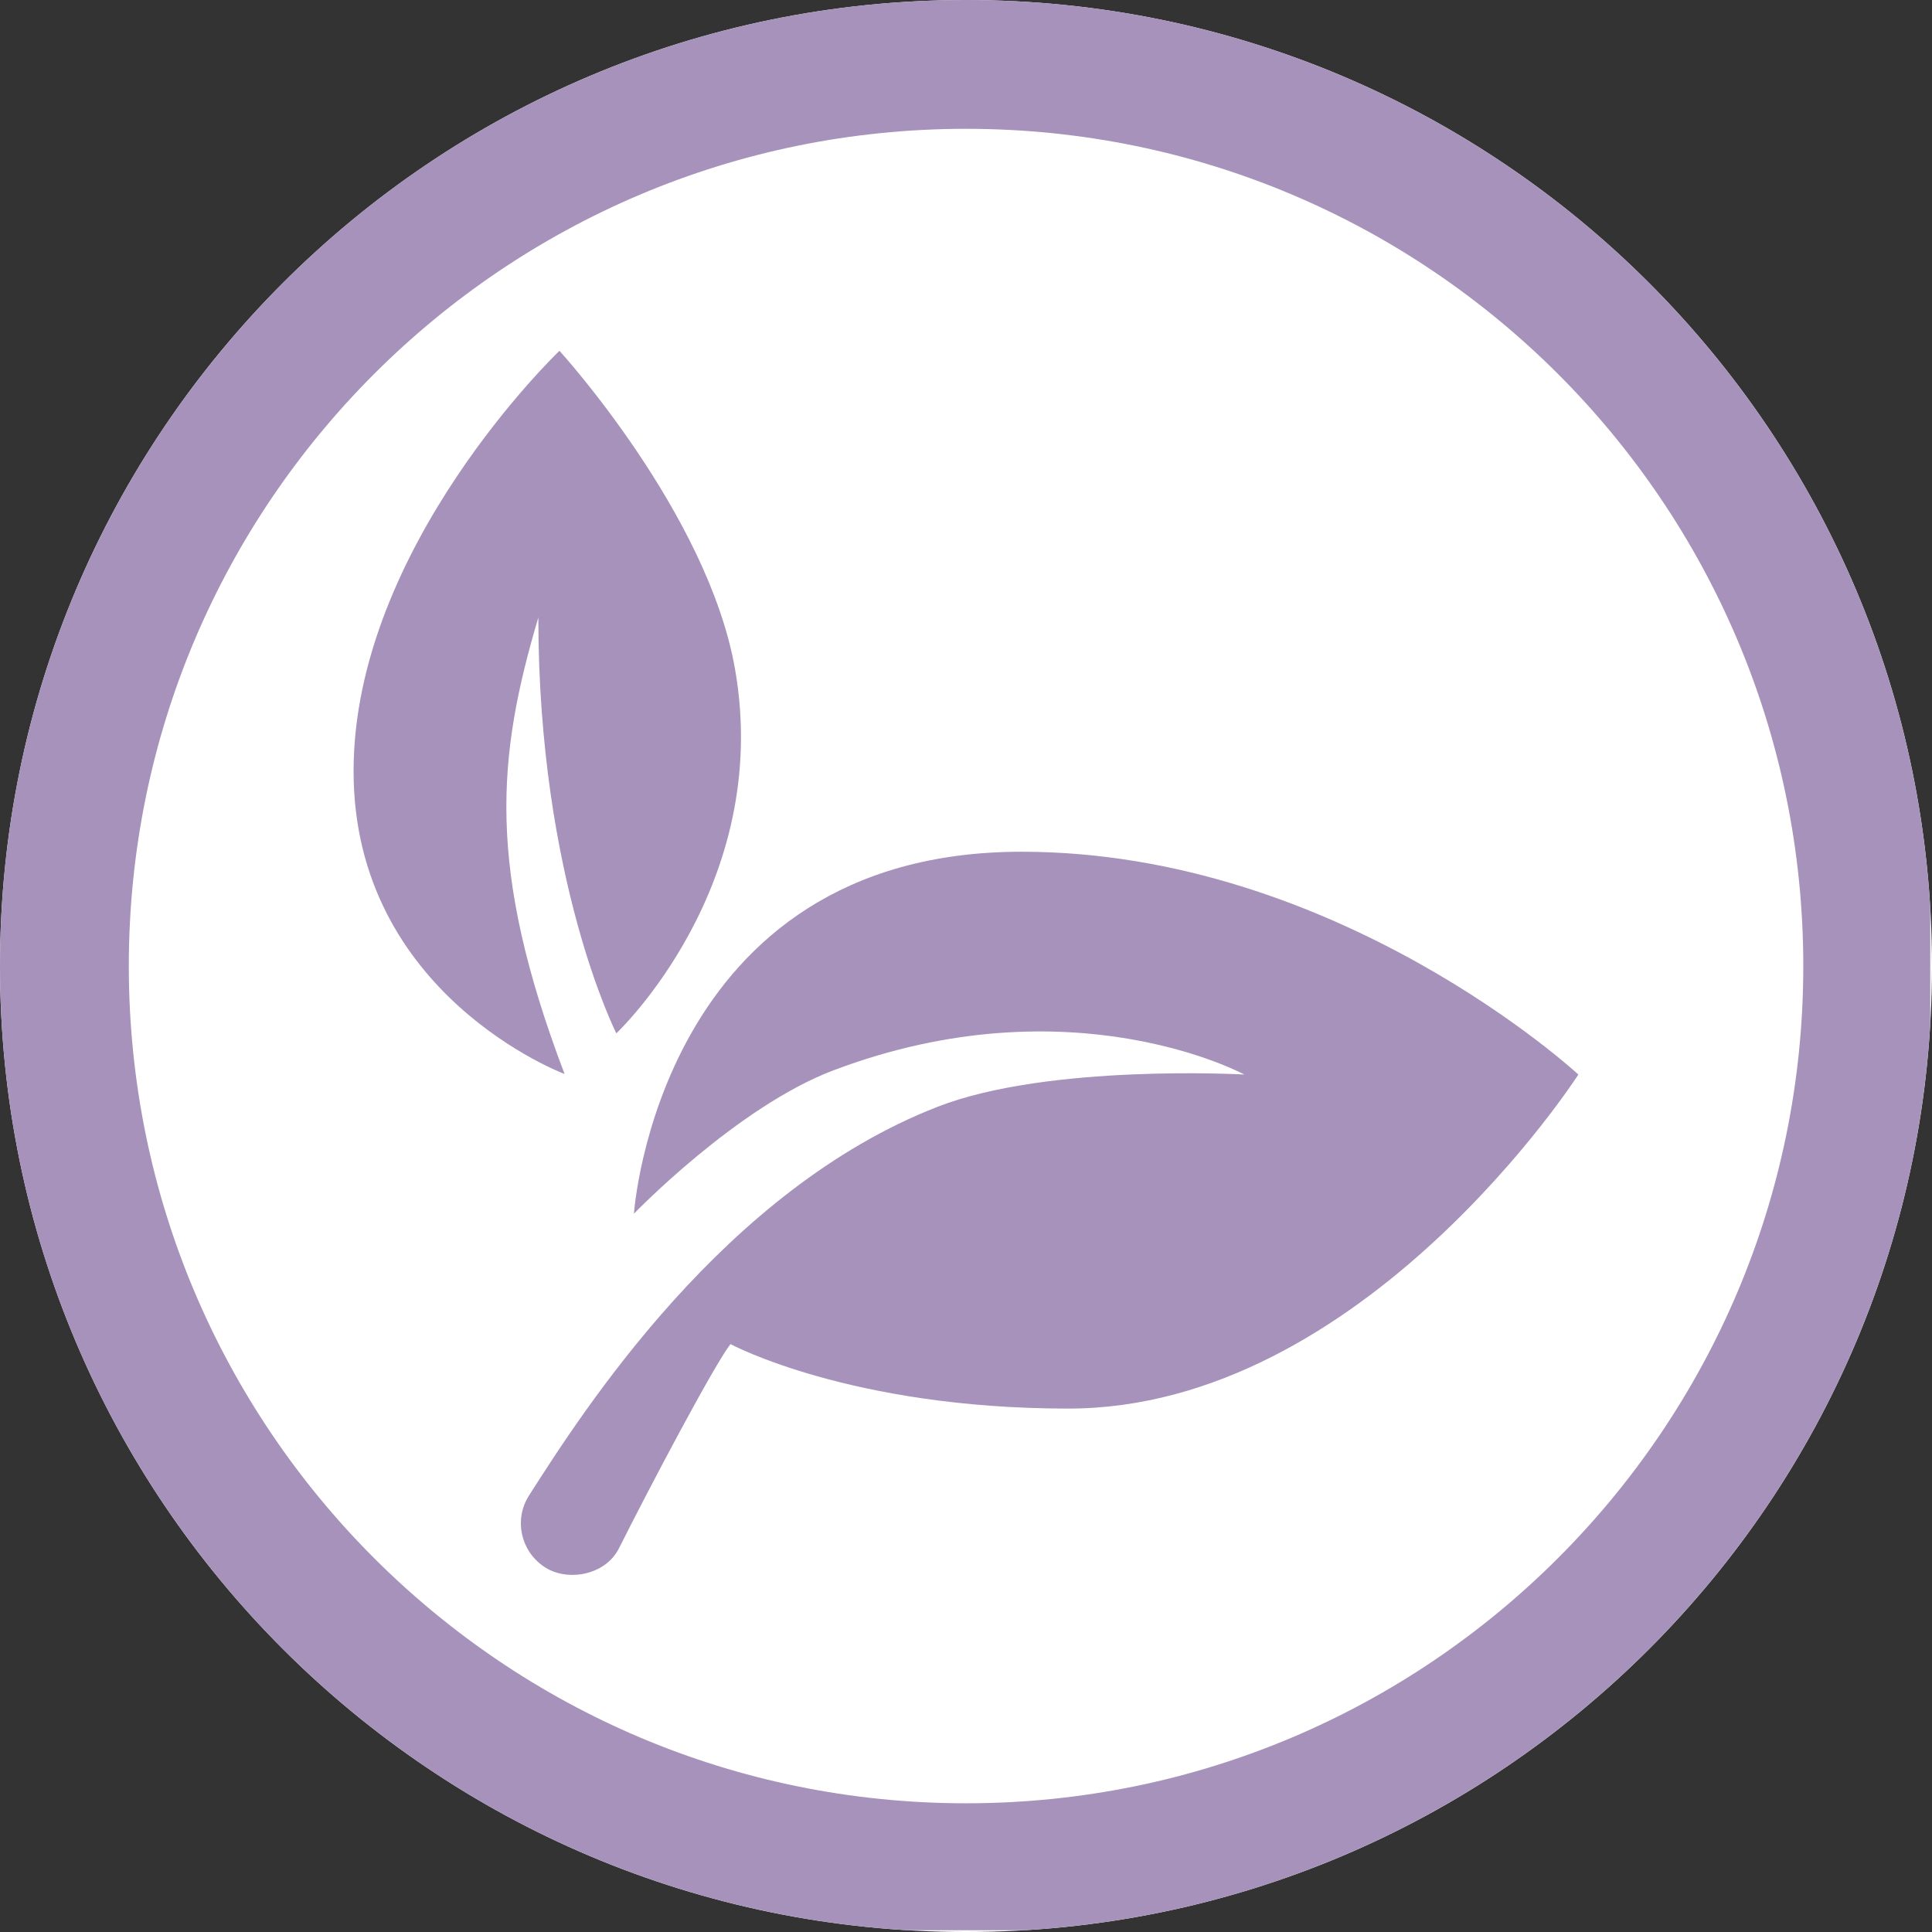
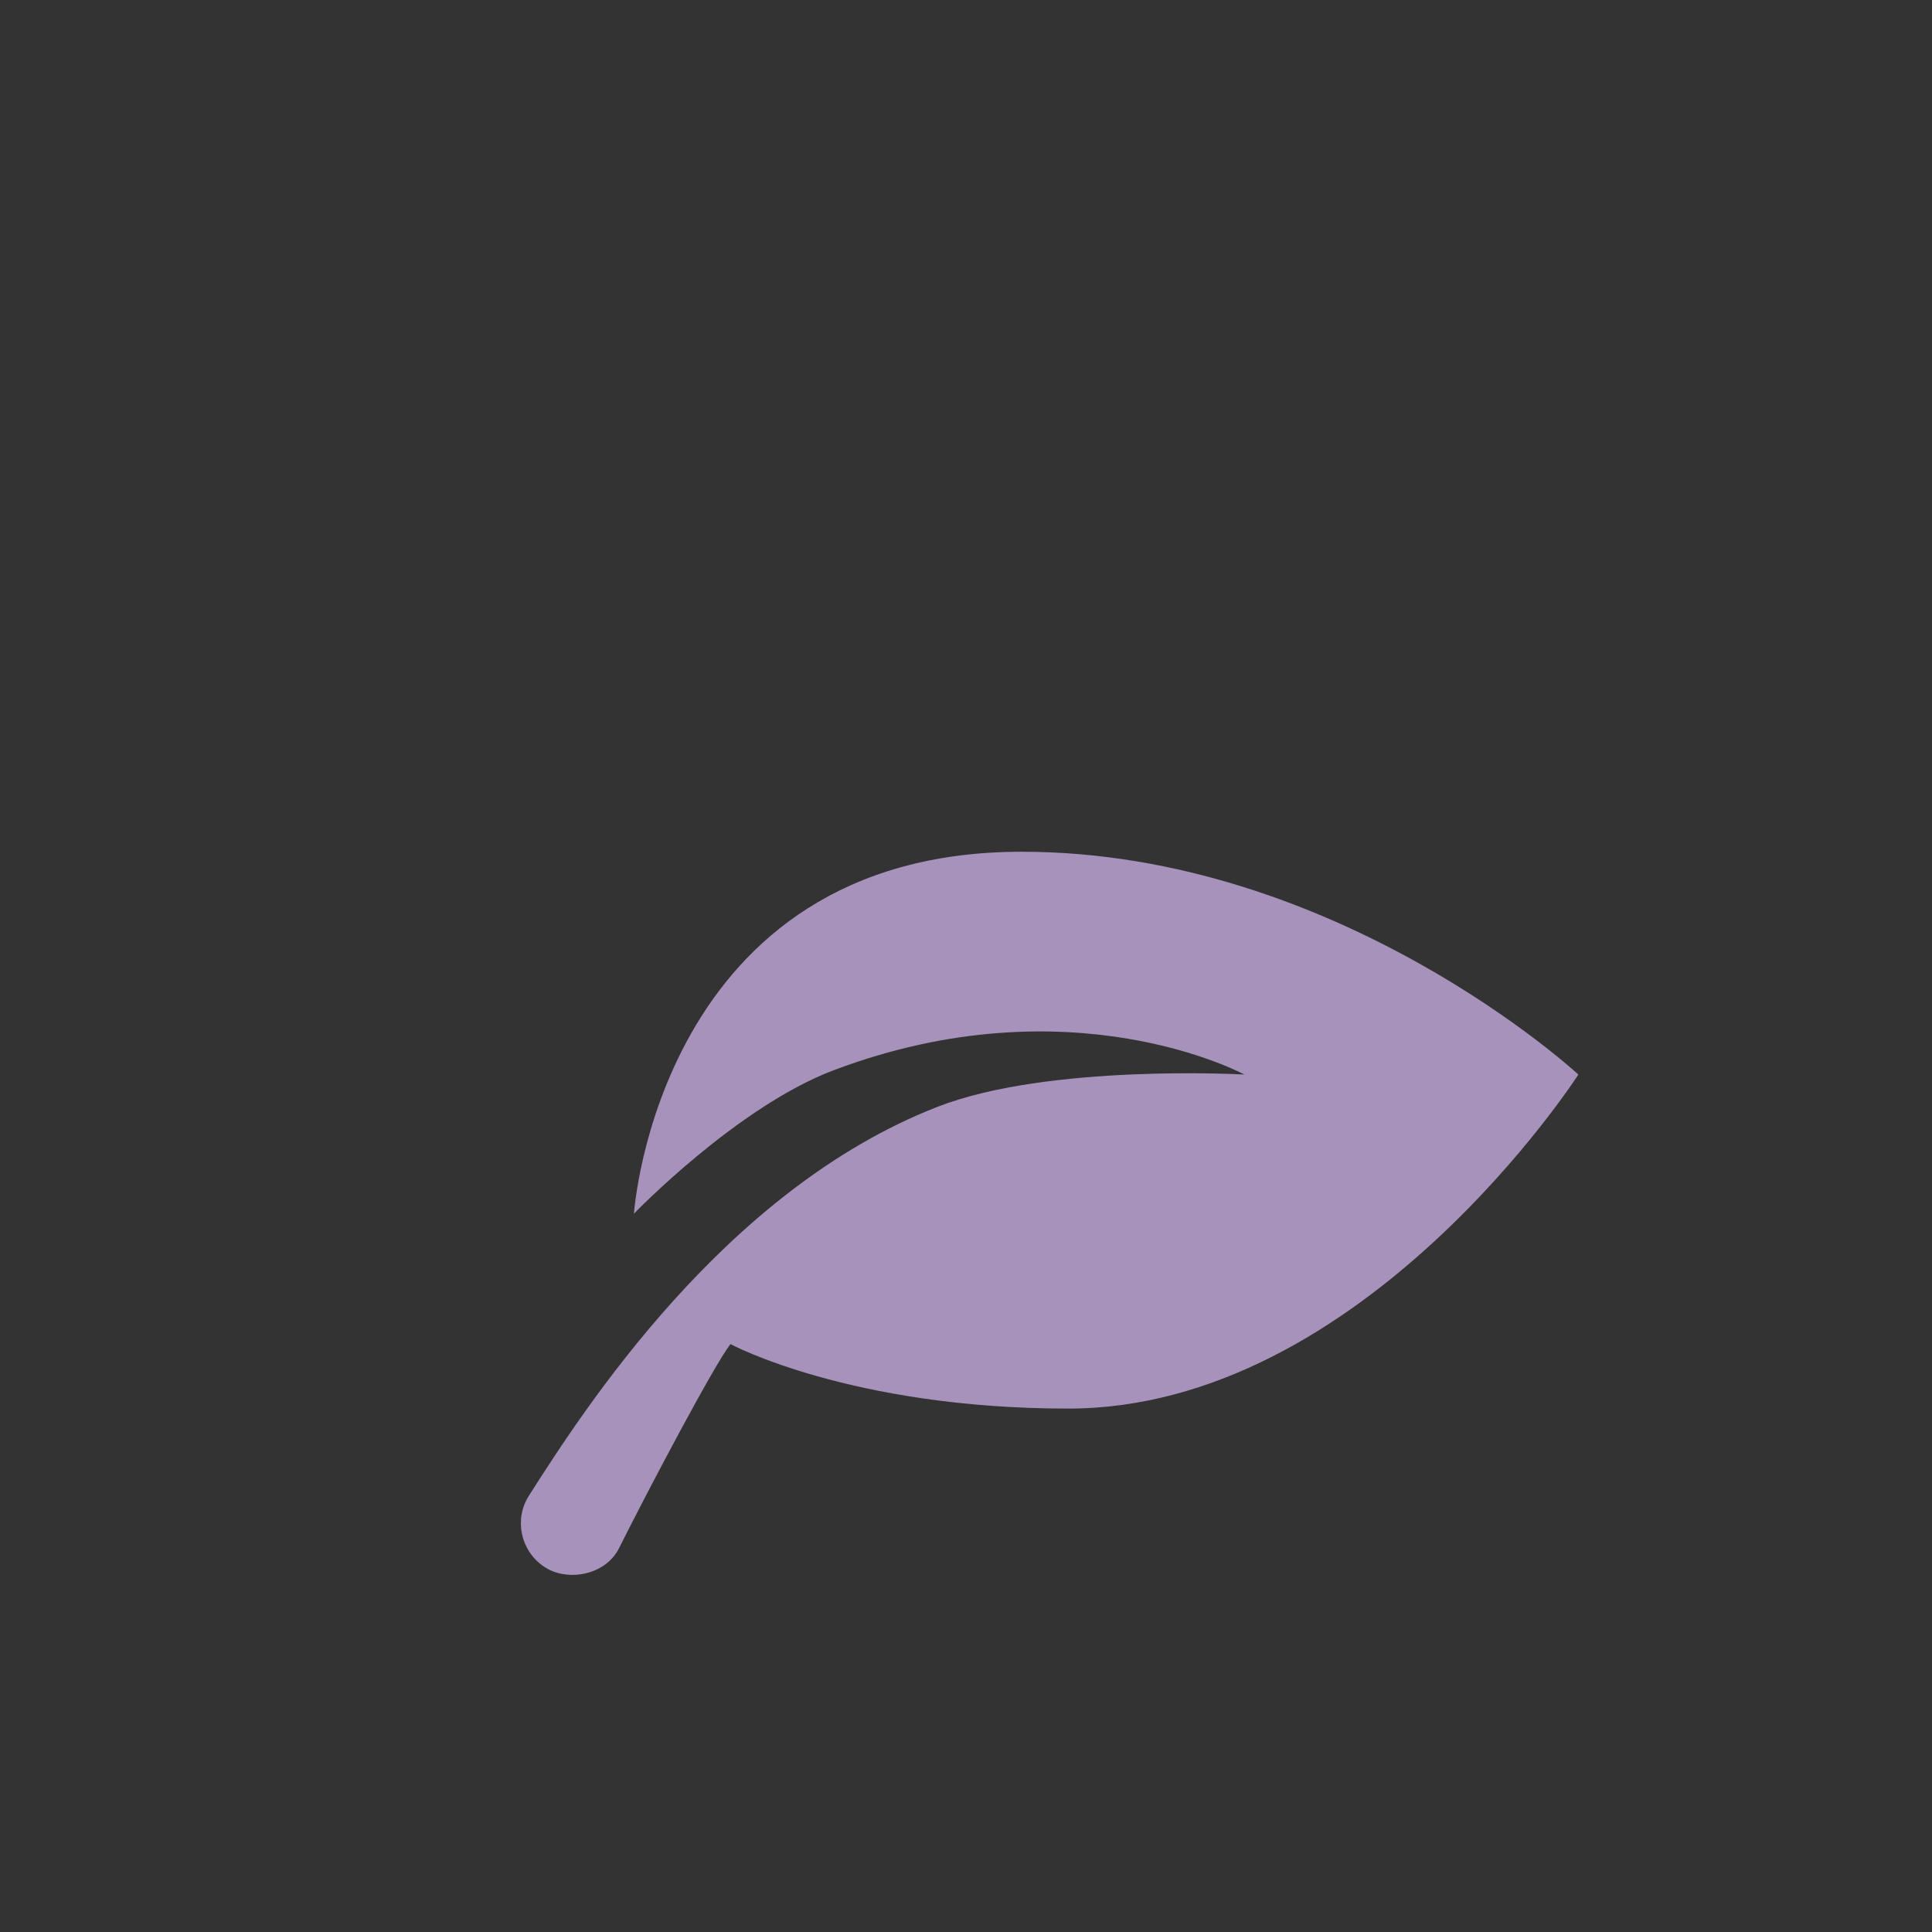
<svg xmlns="http://www.w3.org/2000/svg" width="600" zoomAndPan="magnify" viewBox="0 0 450 450" height="600" preserveAspectRatio="xMidYMid meet" version="1.0">
  <rect x="0" y="0" width="450" height="450" fill="#333333" stroke="none" />
  <defs>
    <clipPath id="3362319d56">
      <path d="M 0 0 L 450 0 L 450 450 L 0 450 Z M 0 0 " clip-rule="nonzero" />
    </clipPath>
    <clipPath id="e4ccc5fff6">
      <path d="M 225 0 C 100.734 0 0 100.734 0 225 C 0 349.266 100.734 450 225 450 C 349.266 450 450 349.266 450 225 C 450 100.734 349.266 0 225 0 Z M 225 0 " clip-rule="nonzero" />
    </clipPath>
    <clipPath id="8f4352bcae">
-       <path d="M 0 0 L 450 0 L 450 450 L 0 450 Z M 0 0 " clip-rule="nonzero" />
-     </clipPath>
+       </clipPath>
    <clipPath id="f805e2d981">
      <path d="M 225 0 C 100.734 0 0 100.734 0 225 C 0 349.266 100.734 450 225 450 C 349.266 450 450 349.266 450 225 C 450 100.734 349.266 0 225 0 Z M 225 0 " clip-rule="nonzero" />
    </clipPath>
    <clipPath id="75241112a2">
      <rect x="0" width="450" y="0" height="450" />
    </clipPath>
    <clipPath id="d2f0dda927">
      <path d="M 0 0 L 449.594 0 L 449.594 449.594 L 0 449.594 Z M 0 0 " clip-rule="nonzero" />
    </clipPath>
    <clipPath id="b4d1e9fce8">
-       <path d="M 224.996 0 C 100.734 0 0 100.734 0 224.996 C 0 349.258 100.734 449.992 224.996 449.992 C 349.258 449.992 449.992 349.258 449.992 224.996 C 449.992 100.734 349.258 0 224.996 0 Z M 224.996 0 " clip-rule="nonzero" />
-     </clipPath>
+       </clipPath>
    <clipPath id="a03f0798c4">
      <path d="M 121 198 L 367.961 198 L 367.961 367 L 121 367 Z M 121 198 " clip-rule="nonzero" />
    </clipPath>
    <clipPath id="cc4b884bed">
      <path d="M 82 81.707 L 173 81.707 L 173 251 L 82 251 Z M 82 81.707 " clip-rule="nonzero" />
    </clipPath>
    <clipPath id="e90ed68566">
      <rect x="0" width="450" y="0" height="450" />
    </clipPath>
  </defs>
  <g transform="matrix(1, 0, 0, 1, 0, 0)">
    <g clip-path="url(#e90ed68566)">
      <g clip-path="url(#3362319d56)">
        <g clip-path="url(#e4ccc5fff6)">
          <g transform="matrix(1, 0, 0, 1, 0, 0)">
            <g clip-path="url(#75241112a2)">
              <g clip-path="url(#8f4352bcae)">
                <g clip-path="url(#f805e2d981)">
-                   <rect x="-163.8" width="777.6" fill="#ffffff" y="-163.8" height="777.6" fill-opacity="1" />
-                 </g>
+                   </g>
              </g>
            </g>
          </g>
        </g>
      </g>
      <g clip-path="url(#d2f0dda927)">
        <g clip-path="url(#b4d1e9fce8)">
          <path stroke-linecap="butt" transform="matrix(0.825, 0, 0, 0.825, 0, 0)" fill="none" stroke-linejoin="miter" d="M 272.741 -0 C 122.111 -0 -0 122.111 -0 272.741 C -0 423.372 122.111 545.483 272.741 545.483 C 423.372 545.483 545.483 423.372 545.483 272.741 C 545.483 122.111 423.372 -0 272.741 -0 Z M 272.741 -0 " stroke="#a692ba" stroke-width="72.732" stroke-opacity="1" stroke-miterlimit="4" />
        </g>
      </g>
      <g clip-path="url(#a03f0798c4)">
        <path fill="#a692ba" d="M 126.535 364.781 C 121.219 361.059 119.711 353.852 123.199 348.363 C 136.051 328.215 168.848 277.098 218.328 257.812 C 244.301 247.688 289.832 250.281 289.832 250.281 C 289.832 250.281 249.516 228.367 194.145 249.293 C 171.648 257.801 147.656 282.688 147.656 282.688 C 147.656 282.688 153.336 198.387 237.961 198.387 C 311.617 198.387 367.633 250.281 367.633 250.281 C 367.633 250.281 317.645 328.086 248.816 328.086 C 198.047 328.086 170.141 313.066 170.141 313.066 C 166.395 317.828 151.121 346.73 144.184 360.605 C 140.926 367.117 131.734 368.516 126.535 364.781 Z M 126.535 364.781 " fill-opacity="1" fill-rule="nonzero" />
      </g>
      <g clip-path="url(#cc4b884bed)">
-         <path fill="#a692ba" d="M 131.5 250.152 C 131.5 250.152 82.355 231.816 82.355 179.621 C 82.355 127.43 130.309 81.707 130.309 81.707 C 130.309 81.707 164.824 119.531 171.191 155.789 C 180.09 206.32 143.559 240.684 143.559 240.684 C 143.559 240.684 125.391 204.906 125.391 143.82 C 115.824 176.094 113.164 201.938 131.5 250.152 Z M 131.5 250.152 " fill-opacity="1" fill-rule="nonzero" />
-       </g>
+         </g>
    </g>
  </g>
</svg>